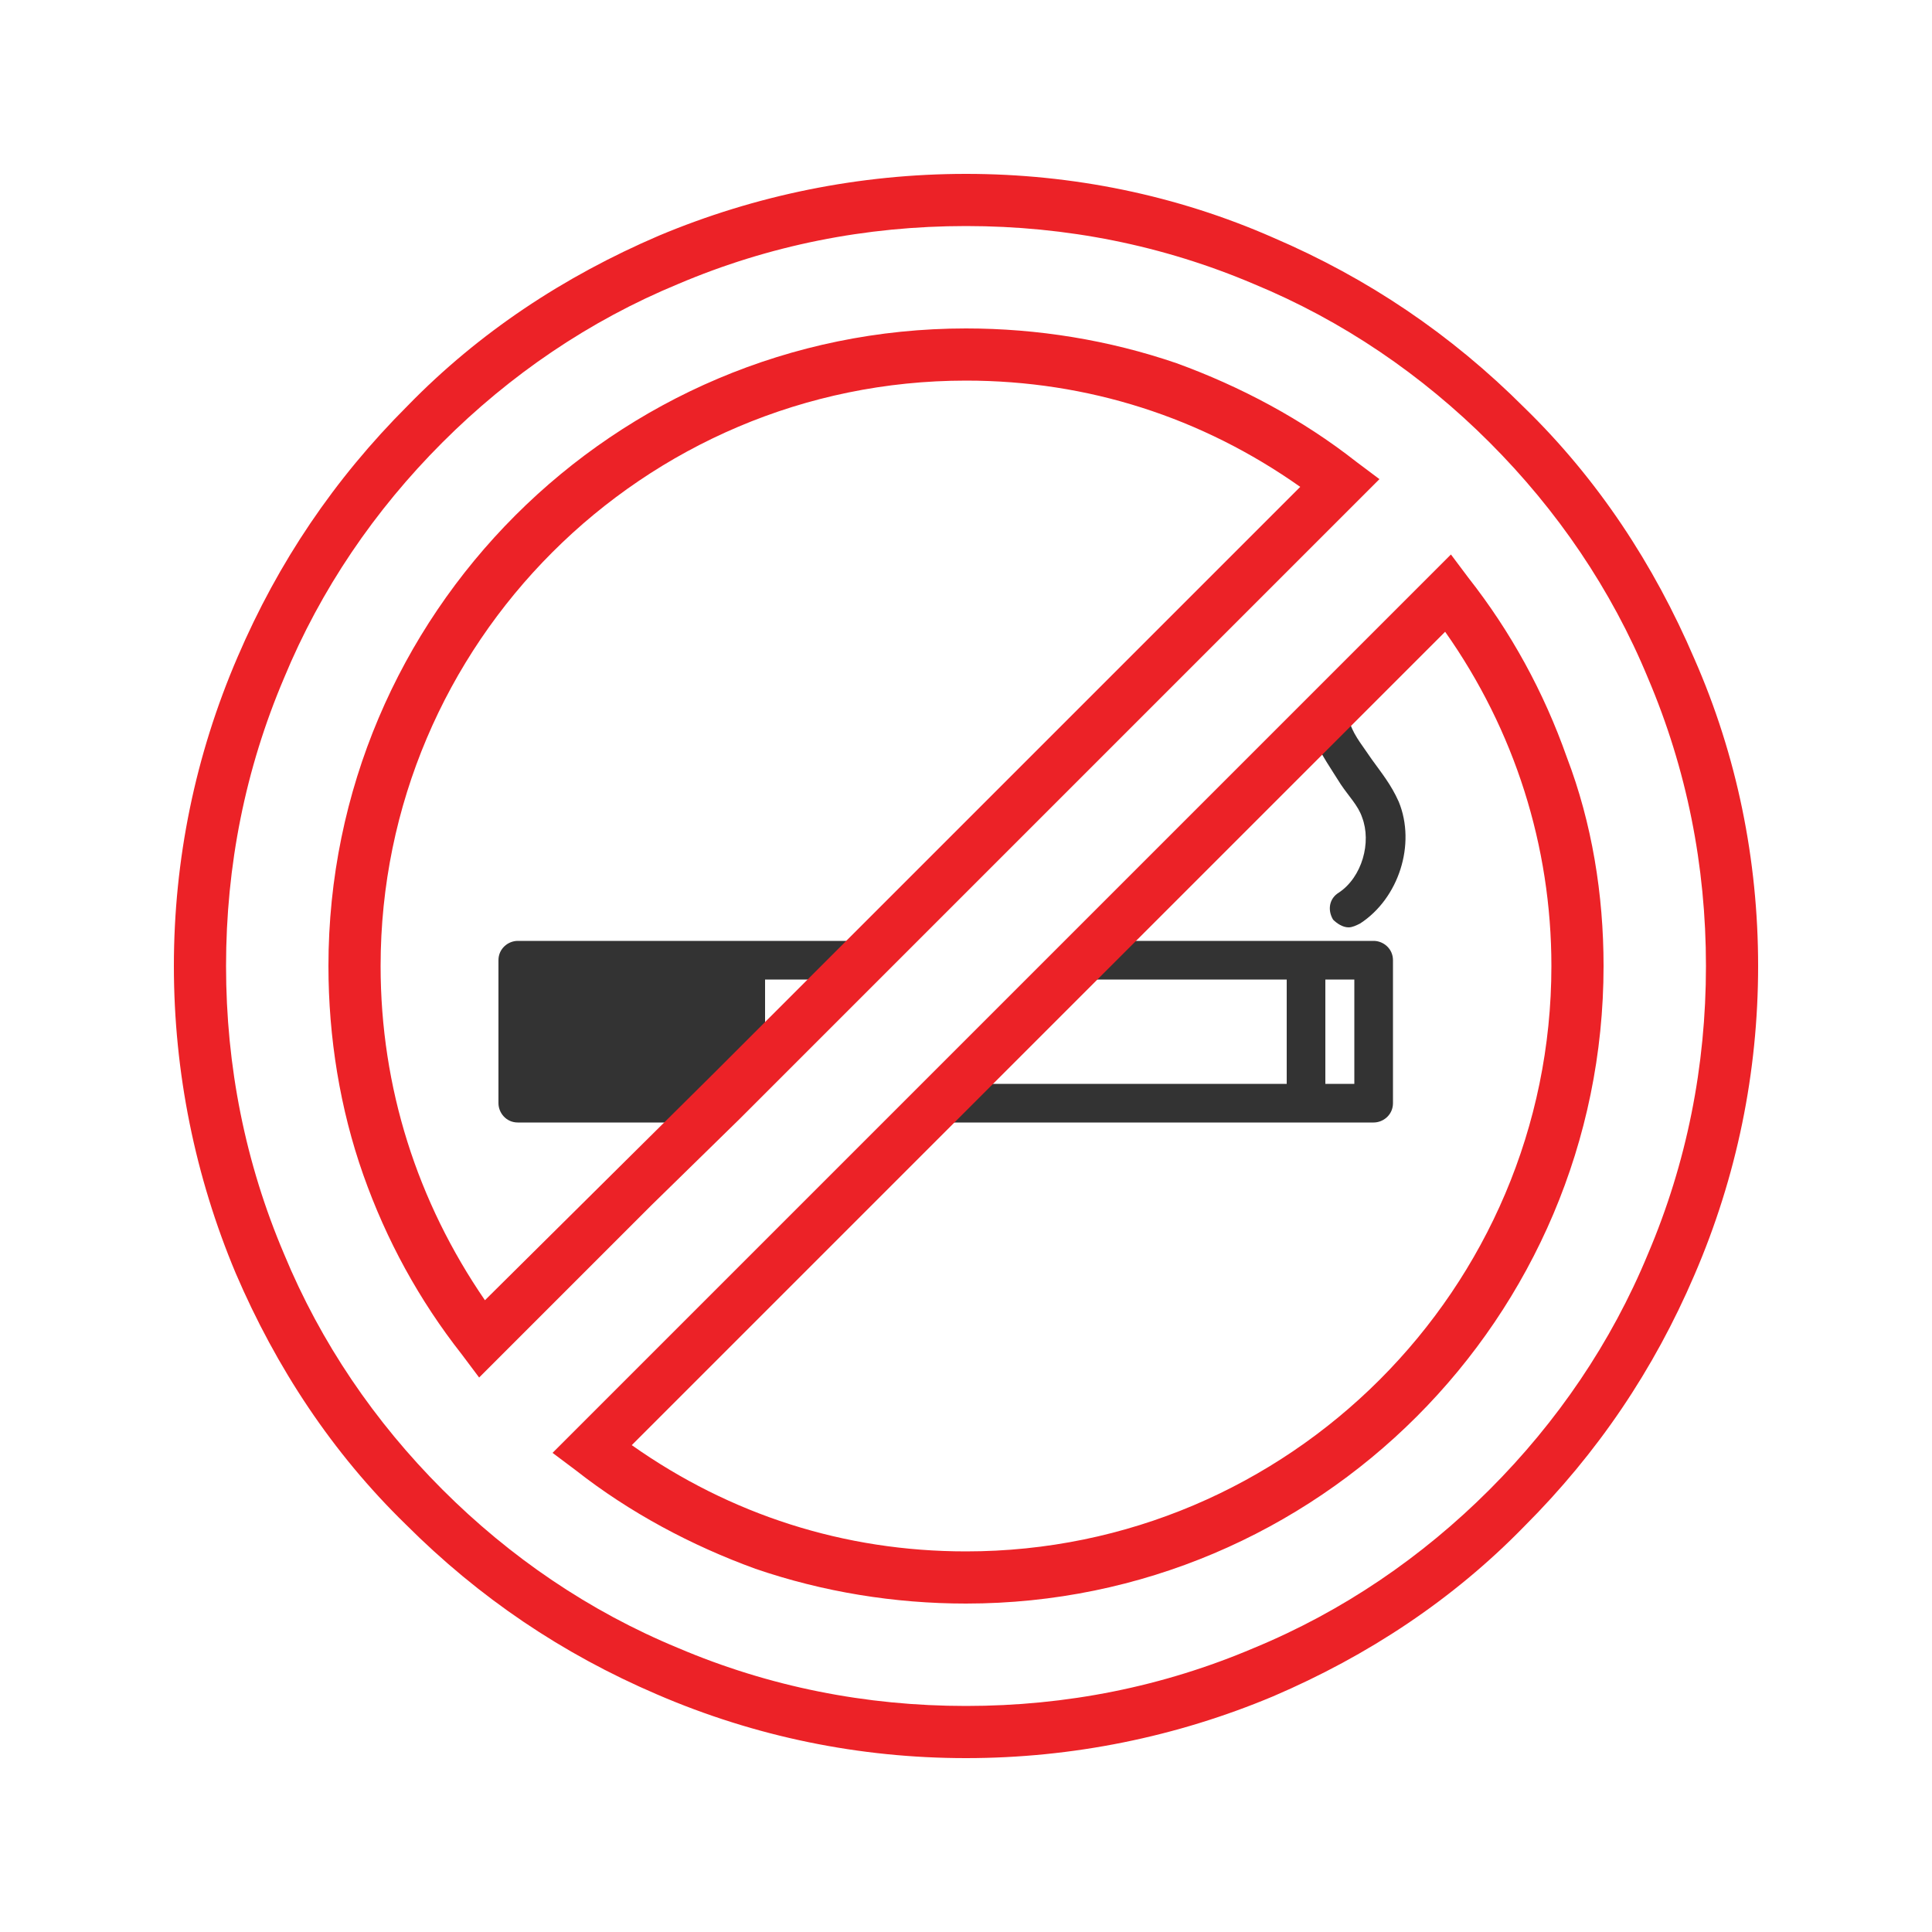
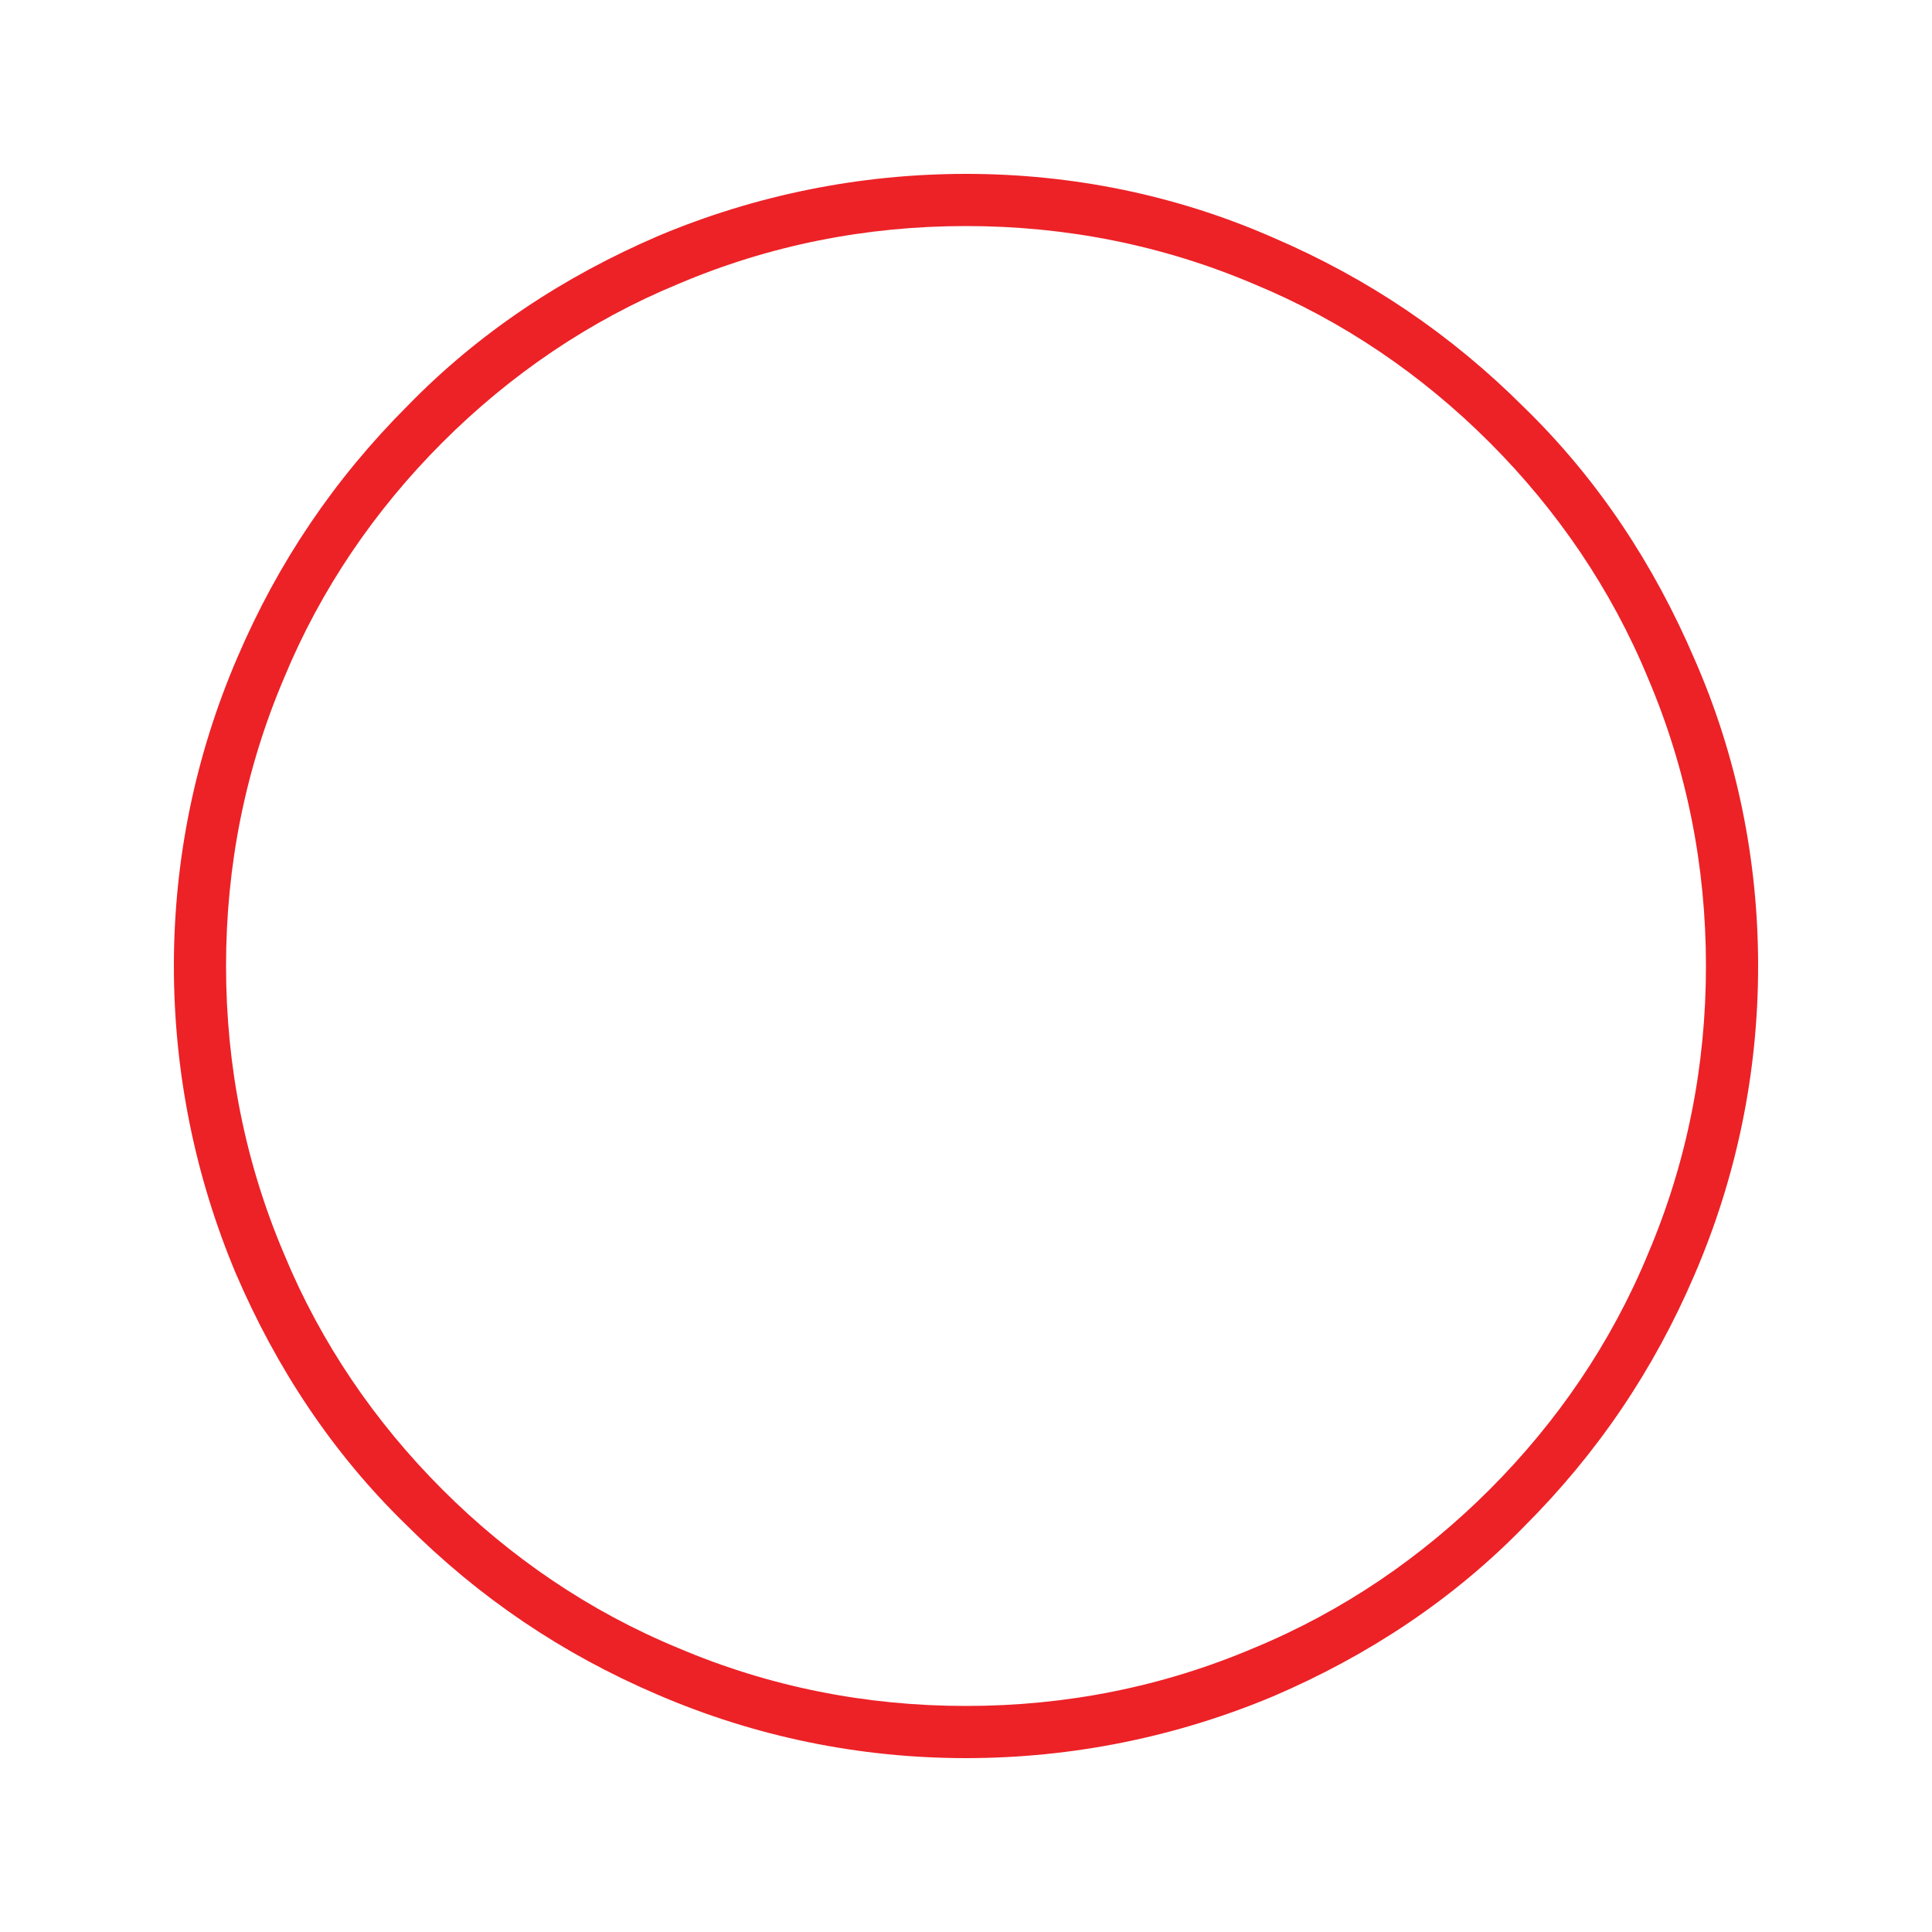
<svg xmlns="http://www.w3.org/2000/svg" xmlns:xlink="http://www.w3.org/1999/xlink" version="1.1" id="raw_materials" x="0px" y="0px" viewBox="0 0 100 100" style="enable-background:new 0 0 100 100;" xml:space="preserve">
  <style type="text/css">
	.st0{clip-path:url(#XMLID_24_);}
	.st1{fill:#333333;}
	.st2{clip-path:url(#XMLID_25_);}
	.st3{fill:#EC2227;}
</style>
  <g>
    <g>
      <defs>
        <polygon id="XMLID_17_" points="30.8,74.5 72.7,32.3 77.7,46.7 74.6,61.8 57.5,72.2 44.9,76.9    " />
      </defs>
      <clipPath id="XMLID_24_">
        <use xlink:href="#XMLID_17_" style="overflow:visible;" />
      </clipPath>
      <g class="st0">
-         <path class="st1" d="M71.1,48.7H26.8c-0.5,0-1,0.4-1,1v7.4c0,0.5,0.4,1,1,1h44.3c0.5,0,1-0.4,1-1v-7.4     C72.1,49.1,71.6,48.7,71.1,48.7L71.1,48.7z M39.6,50.7h27v5.4h-27V50.7z M70.1,56.1h-1.5v-5.4h1.5V56.1z M68,38.2     c-0.7-1.9-0.2-4.3,1.4-5.7c0.4-0.4,1-0.3,1.4,0.1c0.4,0.4,0.3,1-0.1,1.4c-0.9,0.8-1.3,2.3-0.8,3.5c0.2,0.6,0.7,1.2,1.1,1.8     c0.5,0.7,1,1.3,1.4,2.2c0.9,2.2,0,5-2,6.3c-0.2,0.1-0.4,0.2-0.6,0.2c-0.3,0-0.6-0.2-0.8-0.4c-0.3-0.5-0.2-1.1,0.3-1.4     c1.2-0.8,1.7-2.6,1.2-3.9c-0.2-0.6-0.7-1.1-1.1-1.7C68.9,39.8,68.4,39.1,68,38.2L68,38.2z M68,38.2" />
-       </g>
+         </g>
    </g>
    <g>
      <defs>
-         <polygon id="XMLID_11_" points="26.7,67.4 67,27.2 43.4,27.2 25.8,38.4 22.1,48.7 22.1,60    " />
-       </defs>
+         </defs>
      <clipPath id="XMLID_25_">
        <use xlink:href="#XMLID_11_" style="overflow:visible;" />
      </clipPath>
      <g class="st2">
        <path class="st1" d="M71.1,48.7H26.8c-0.5,0-1,0.4-1,1v7.4c0,0.5,0.4,1,1,1h44.3c0.5,0,1-0.4,1-1v-7.4     C72.1,49.1,71.6,48.7,71.1,48.7L71.1,48.7z M39.6,50.7h27v5.4h-27V50.7z M70.1,56.1h-1.5v-5.4h1.5V56.1z M68,38.2     c-0.7-1.9-0.2-4.3,1.4-5.7c0.4-0.4,1-0.3,1.4,0.1c0.4,0.4,0.3,1-0.1,1.4c-0.9,0.8-1.3,2.3-0.8,3.5c0.2,0.6,0.7,1.2,1.1,1.8     c0.5,0.7,1,1.3,1.4,2.2c0.9,2.2,0,5-2,6.3c-0.2,0.1-0.4,0.2-0.6,0.2c-0.3,0-0.6-0.2-0.8-0.4c-0.3-0.5-0.2-1.1,0.3-1.4     c1.2-0.8,1.7-2.6,1.2-3.9c-0.2-0.6-0.7-1.1-1.1-1.7C68.9,39.8,68.4,39.1,68,38.2L68,38.2z M68,38.2" />
      </g>
    </g>
    <g>
      <path class="st3" d="M87.7,34.1c-2.1-4.9-5-9.3-8.8-13c-3.8-3.8-8.1-6.7-13-8.8C60.9,10.1,55.5,9,50,9c-5.5,0-10.9,1.1-15.9,3.2    c-4.9,2.1-9.3,5-13,8.8c-3.8,3.8-6.7,8.1-8.8,13C10.1,39.1,9,44.5,9,50c0,5.5,1.1,10.9,3.2,15.9c2.1,4.9,5,9.3,8.8,13    c3.8,3.8,8.1,6.7,13,8.8C39.1,89.9,44.5,91,50,91c5.5,0,10.9-1.1,15.9-3.2c4.9-2.1,9.3-5,13-8.8c3.8-3.8,6.7-8.1,8.8-13    C89.9,60.9,91,55.5,91,50C91,44.5,89.9,39.1,87.7,34.1z M85.3,64.9c-1.9,4.6-4.7,8.7-8.2,12.2c-3.5,3.5-7.6,6.3-12.2,8.2    c-4.7,2-9.7,3-14.9,3c-5.2,0-10.2-1-14.9-3c-4.6-1.9-8.7-4.7-12.2-8.2c-3.5-3.5-6.3-7.6-8.2-12.2c-2-4.7-3-9.7-3-14.9    c0-5.2,1-10.2,3-14.9c1.9-4.6,4.7-8.7,8.2-12.2c3.5-3.5,7.6-6.3,12.2-8.2c4.7-2,9.7-3,14.9-3c5.2,0,10.2,1,14.9,3    c4.6,1.9,8.7,4.7,12.2,8.2c3.5,3.5,6.3,7.6,8.2,12.2c2,4.7,3,9.7,3,14.9C88.3,55.2,87.3,60.2,85.3,64.9z" />
-       <path class="st3" d="M81.1,39.2c-1.2-3.4-2.9-6.5-5.1-9.3l-0.9-1.2l-8.9,8.9l-4.6,4.6L42.1,61.7l-4.6,4.6l-8.9,8.9l1.2,0.9    c2.8,2.2,6,3.9,9.3,5.1C42.6,82.4,46.3,83,50,83c18.2,0,33-14.8,33-33C83,46.3,82.4,42.6,81.1,39.2z M50,80.3    c-6.3,0-12.2-1.9-17.3-5.5l4.8-4.8l7-7l0,0L63,44.5l7-7l0,0l4.8-4.8c3.6,5.1,5.5,11.1,5.5,17.3C80.3,66.7,66.7,80.3,50,80.3z" />
-       <path class="st3" d="M38.3,57.9l19.6-19.6l4.6-4.6l8.9-8.9l-1.2-0.9c-2.8-2.2-6-3.9-9.3-5.1C57.4,17.6,53.7,17,50,17    c-18.2,0-33,14.8-33,33c0,3.7,0.6,7.4,1.8,10.8c1.2,3.4,2.9,6.5,5.1,9.3l0.9,1.2l8.9-8.9L38.3,57.9z M19.7,50    c0-16.7,13.6-30.3,30.3-30.3c6.3,0,12.2,1.9,17.3,5.5L62.5,30v0l-7,7l0,0L37,55.5l0,0L25.1,67.3C21.6,62.2,19.7,56.3,19.7,50z" />
    </g>
  </g>
</svg>